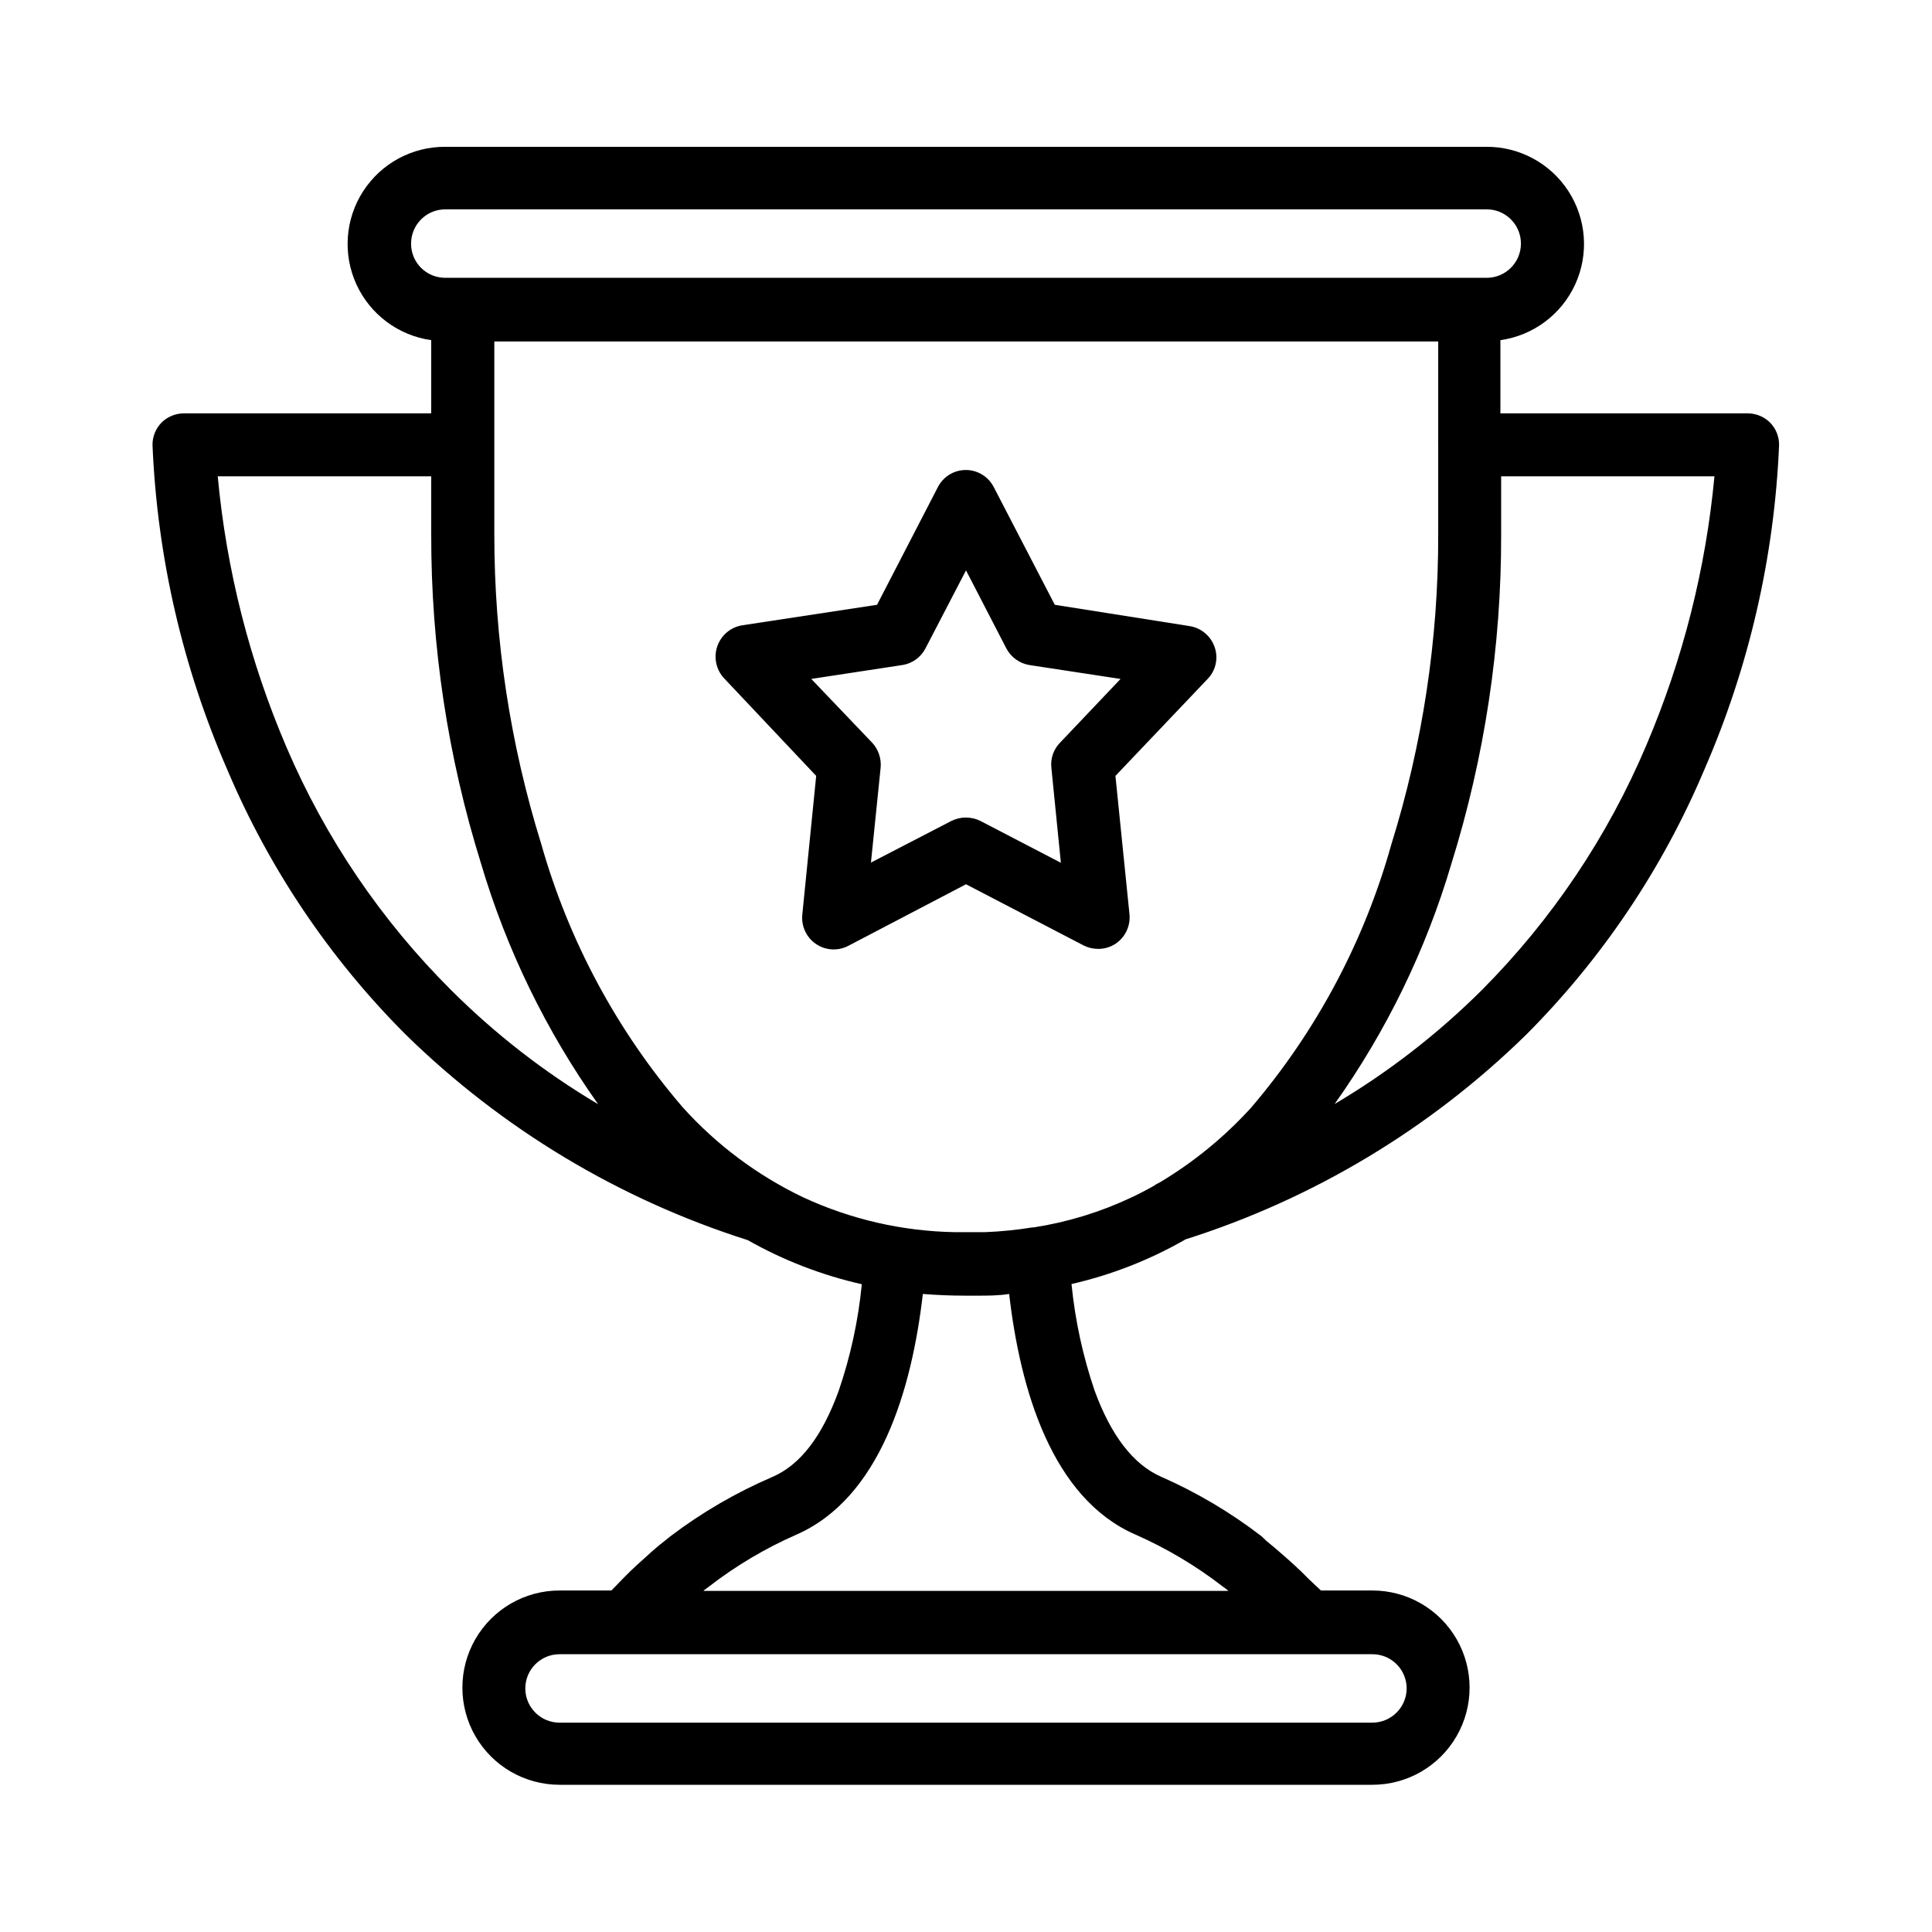
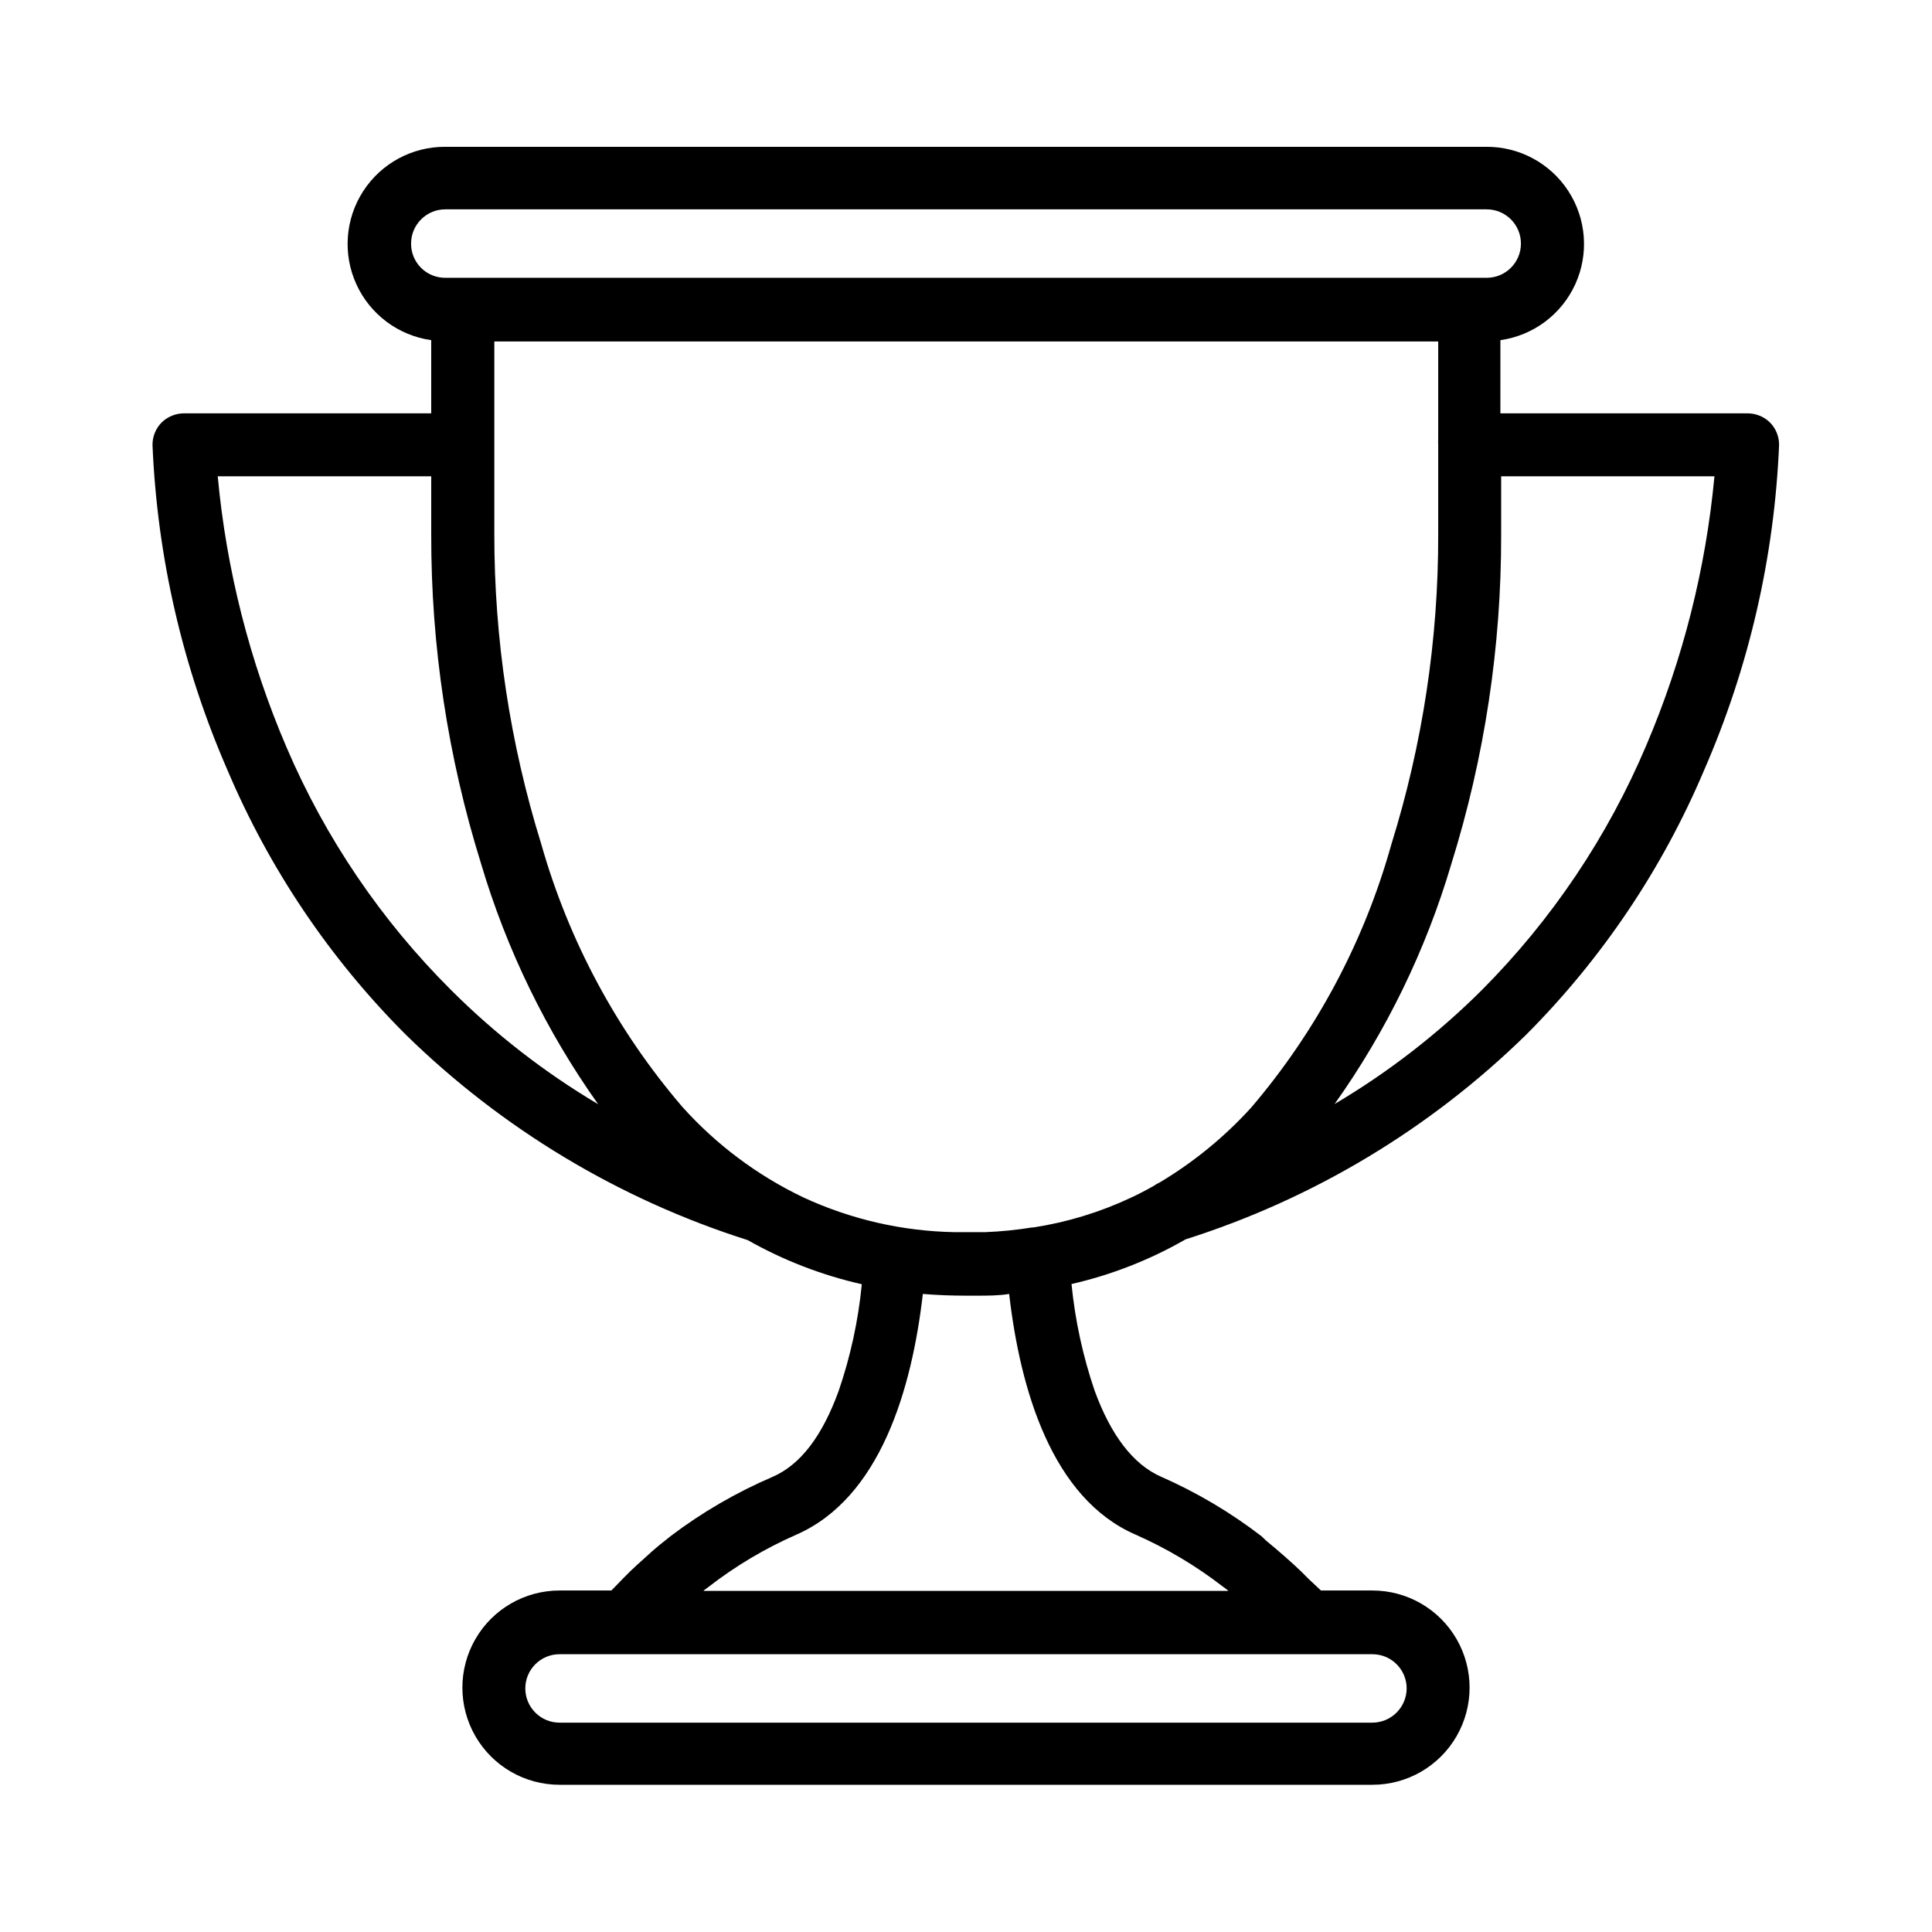
<svg xmlns="http://www.w3.org/2000/svg" fill="#000000" width="800px" height="800px" version="1.1" viewBox="144 144 512 512">
  <g>
    <path d="m613.06 255.96c-1.59-1.551-3.723-2.422-5.945-2.418h-65.496l0.004-19.398c8.711-1.227 16.195-6.816 19.844-14.824 3.648-8.008 2.949-17.324-1.848-24.703-4.797-7.379-13.027-11.793-21.828-11.711h-275.79c-8.785-0.047-16.988 4.391-21.758 11.77-4.769 7.379-5.445 16.684-1.797 24.672 3.652 7.992 11.129 13.57 19.828 14.797v19.398h-65.496c-2.223-0.004-4.356 0.867-5.945 2.418-1.559 1.582-2.43 3.719-2.418 5.945 1.242 29.695 7.973 58.902 19.852 86.148 11.09 26.176 27.117 49.969 47.207 70.082 25.543 25.02 56.605 43.691 90.684 54.512 9.449 5.356 19.637 9.293 30.23 11.688-0.938 9.645-3 19.148-6.148 28.312-4.332 11.891-10.078 19.547-17.582 22.773-9.605 4.125-18.676 9.402-27.004 15.719l-1.309 1.059c-1.762 1.359-3.477 2.82-5.039 4.281l-2.519 2.266c-1.211 1.109-2.418 2.266-3.578 3.477l-3.176 3.273-13.75 0.004c-9.199 0-17.699 4.906-22.297 12.871-4.598 7.965-4.598 17.781 0 25.746 4.598 7.965 13.098 12.871 22.297 12.871h215.43c9.195 0 17.695-4.906 22.293-12.871 4.598-7.965 4.598-17.781 0-25.746-4.598-7.965-13.098-12.871-22.293-12.871h-13.656l-3.375-3.176c-1.16-1.211-2.367-2.367-3.578-3.477l-2.519-2.266c-1.664-1.461-3.375-2.922-5.039-4.281l-1.207-1.16c-8.227-6.332-17.195-11.645-26.699-15.82-7.305-3.223-13.199-10.883-17.531-22.723l-0.004 0.004c-3.125-9.172-5.188-18.672-6.144-28.316 10.605-2.426 20.793-6.418 30.227-11.84 33.957-10.766 64.898-29.371 90.336-54.309 20.051-20.121 36.043-43.914 47.105-70.082 11.875-27.246 18.605-56.453 19.848-86.148 0.012-2.227-0.855-4.363-2.418-5.945zm-360.12-47.41c0-5.008 4.059-9.07 9.066-9.07h275.99c5.008 0 9.066 4.062 9.066 9.07 0 5.008-4.059 9.07-9.066 9.07h-275.99c-2.406 0.012-4.723-0.938-6.426-2.644-1.703-1.703-2.656-4.016-2.641-6.426zm-33 133.51c-9.797-22.844-15.949-47.086-18.238-71.84h56.578v15.367-0.004c-0.062 29.59 4.387 59.016 13.199 87.262 6.769 22.82 17.258 44.371 31.035 63.781-14.188-8.418-27.27-18.574-38.945-30.227-18.531-18.453-33.34-40.297-43.629-64.34zm296.84 249.39c-0.027 4.996-4.07 9.043-9.066 9.07h-215.43c-5.008 0-9.07-4.062-9.07-9.07 0-5.008 4.062-9.066 9.07-9.066h215.43c2.402 0 4.711 0.953 6.41 2.656 1.699 1.699 2.656 4.004 2.656 6.41zm-71.844-40.758c8.258 3.644 16.039 8.281 23.176 13.805l1.16 0.855 0.25 0.25-139.1 0.004 0.25-0.25 1.16-0.855v-0.004c7.148-5.535 14.949-10.172 23.227-13.805 22.168-9.723 30.582-38.441 33.504-63.781 3.727 0.301 7.508 0.453 11.285 0.453h3.074c2.871 0 5.691 0 8.516-0.453 2.918 25.34 11.332 54.16 33.5 63.781zm-27.004-81.414h-0.352c-4.152 0.672-8.344 1.09-12.547 1.258h-7.957c-13.938-0.238-27.668-3.394-40.305-9.27-12.094-5.793-22.93-13.906-31.895-23.879-17.375-20.242-30.148-44.016-37.43-69.68-8.285-26.637-12.48-54.375-12.445-82.27v-50.938h250.14v25.898c-0.027 0.484-0.027 0.973 0 1.461v1.512 22.219-0.004c0.059 27.898-4.137 55.641-12.445 82.273-7.172 25.645-19.84 49.422-37.129 69.676-7.047 7.75-15.195 14.422-24.184 19.801-0.586 0.258-1.145 0.578-1.664 0.957-1.965 1.109-3.981 2.168-6.047 3.125h0.004c-8.164 3.836-16.832 6.481-25.746 7.859zm162.38-127.82c-10.238 24.219-25.031 46.25-43.582 64.891-11.703 11.66-24.82 21.816-39.043 30.227 13.75-19.355 24.203-40.859 30.934-63.629 8.812-28.246 13.262-57.672 13.199-87.262v-15.465h56.527c-2.293 24.535-8.375 48.566-18.035 71.238z" />
-     <path d="m439.6 349.62 24.434-25.695c2.164-2.227 2.883-5.481 1.867-8.414-1.012-2.953-3.57-5.106-6.652-5.59l-35.719-5.644-16.172-31.188v0.004c-1.422-2.785-4.281-4.539-7.406-4.539s-5.988 1.754-7.406 4.539l-16.121 31.184-35.77 5.441h-0.004c-3.047 0.512-5.566 2.652-6.566 5.578-1 2.922-0.316 6.16 1.781 8.43l24.434 25.895-3.68 36.777h0.004c-0.312 3.062 1.082 6.047 3.629 7.773 2.547 1.727 5.836 1.914 8.562 0.488l31.188-16.32 31.188 16.223h-0.004c1.188 0.594 2.5 0.906 3.828 0.906 1.672 0.012 3.305-0.48 4.688-1.41 2.531-1.73 3.922-4.707 3.625-7.762zm-14.711-8.766c-1.699 1.754-2.531 4.172-2.266 6.602l2.519 25.191-21.312-11.082v-0.004c-1.207-0.598-2.535-0.906-3.879-0.906-1.332 0-2.641 0.309-3.828 0.906l-21.312 11.031 2.57-25.191v0.004c0.215-2.422-0.609-4.824-2.269-6.602l-16.121-16.879 24.133-3.68v0.004c2.641-0.41 4.922-2.059 6.144-4.434l10.734-20.656 10.68 20.656c1.234 2.363 3.512 4.008 6.144 4.434l24.133 3.68z" />
  </g>
</svg>